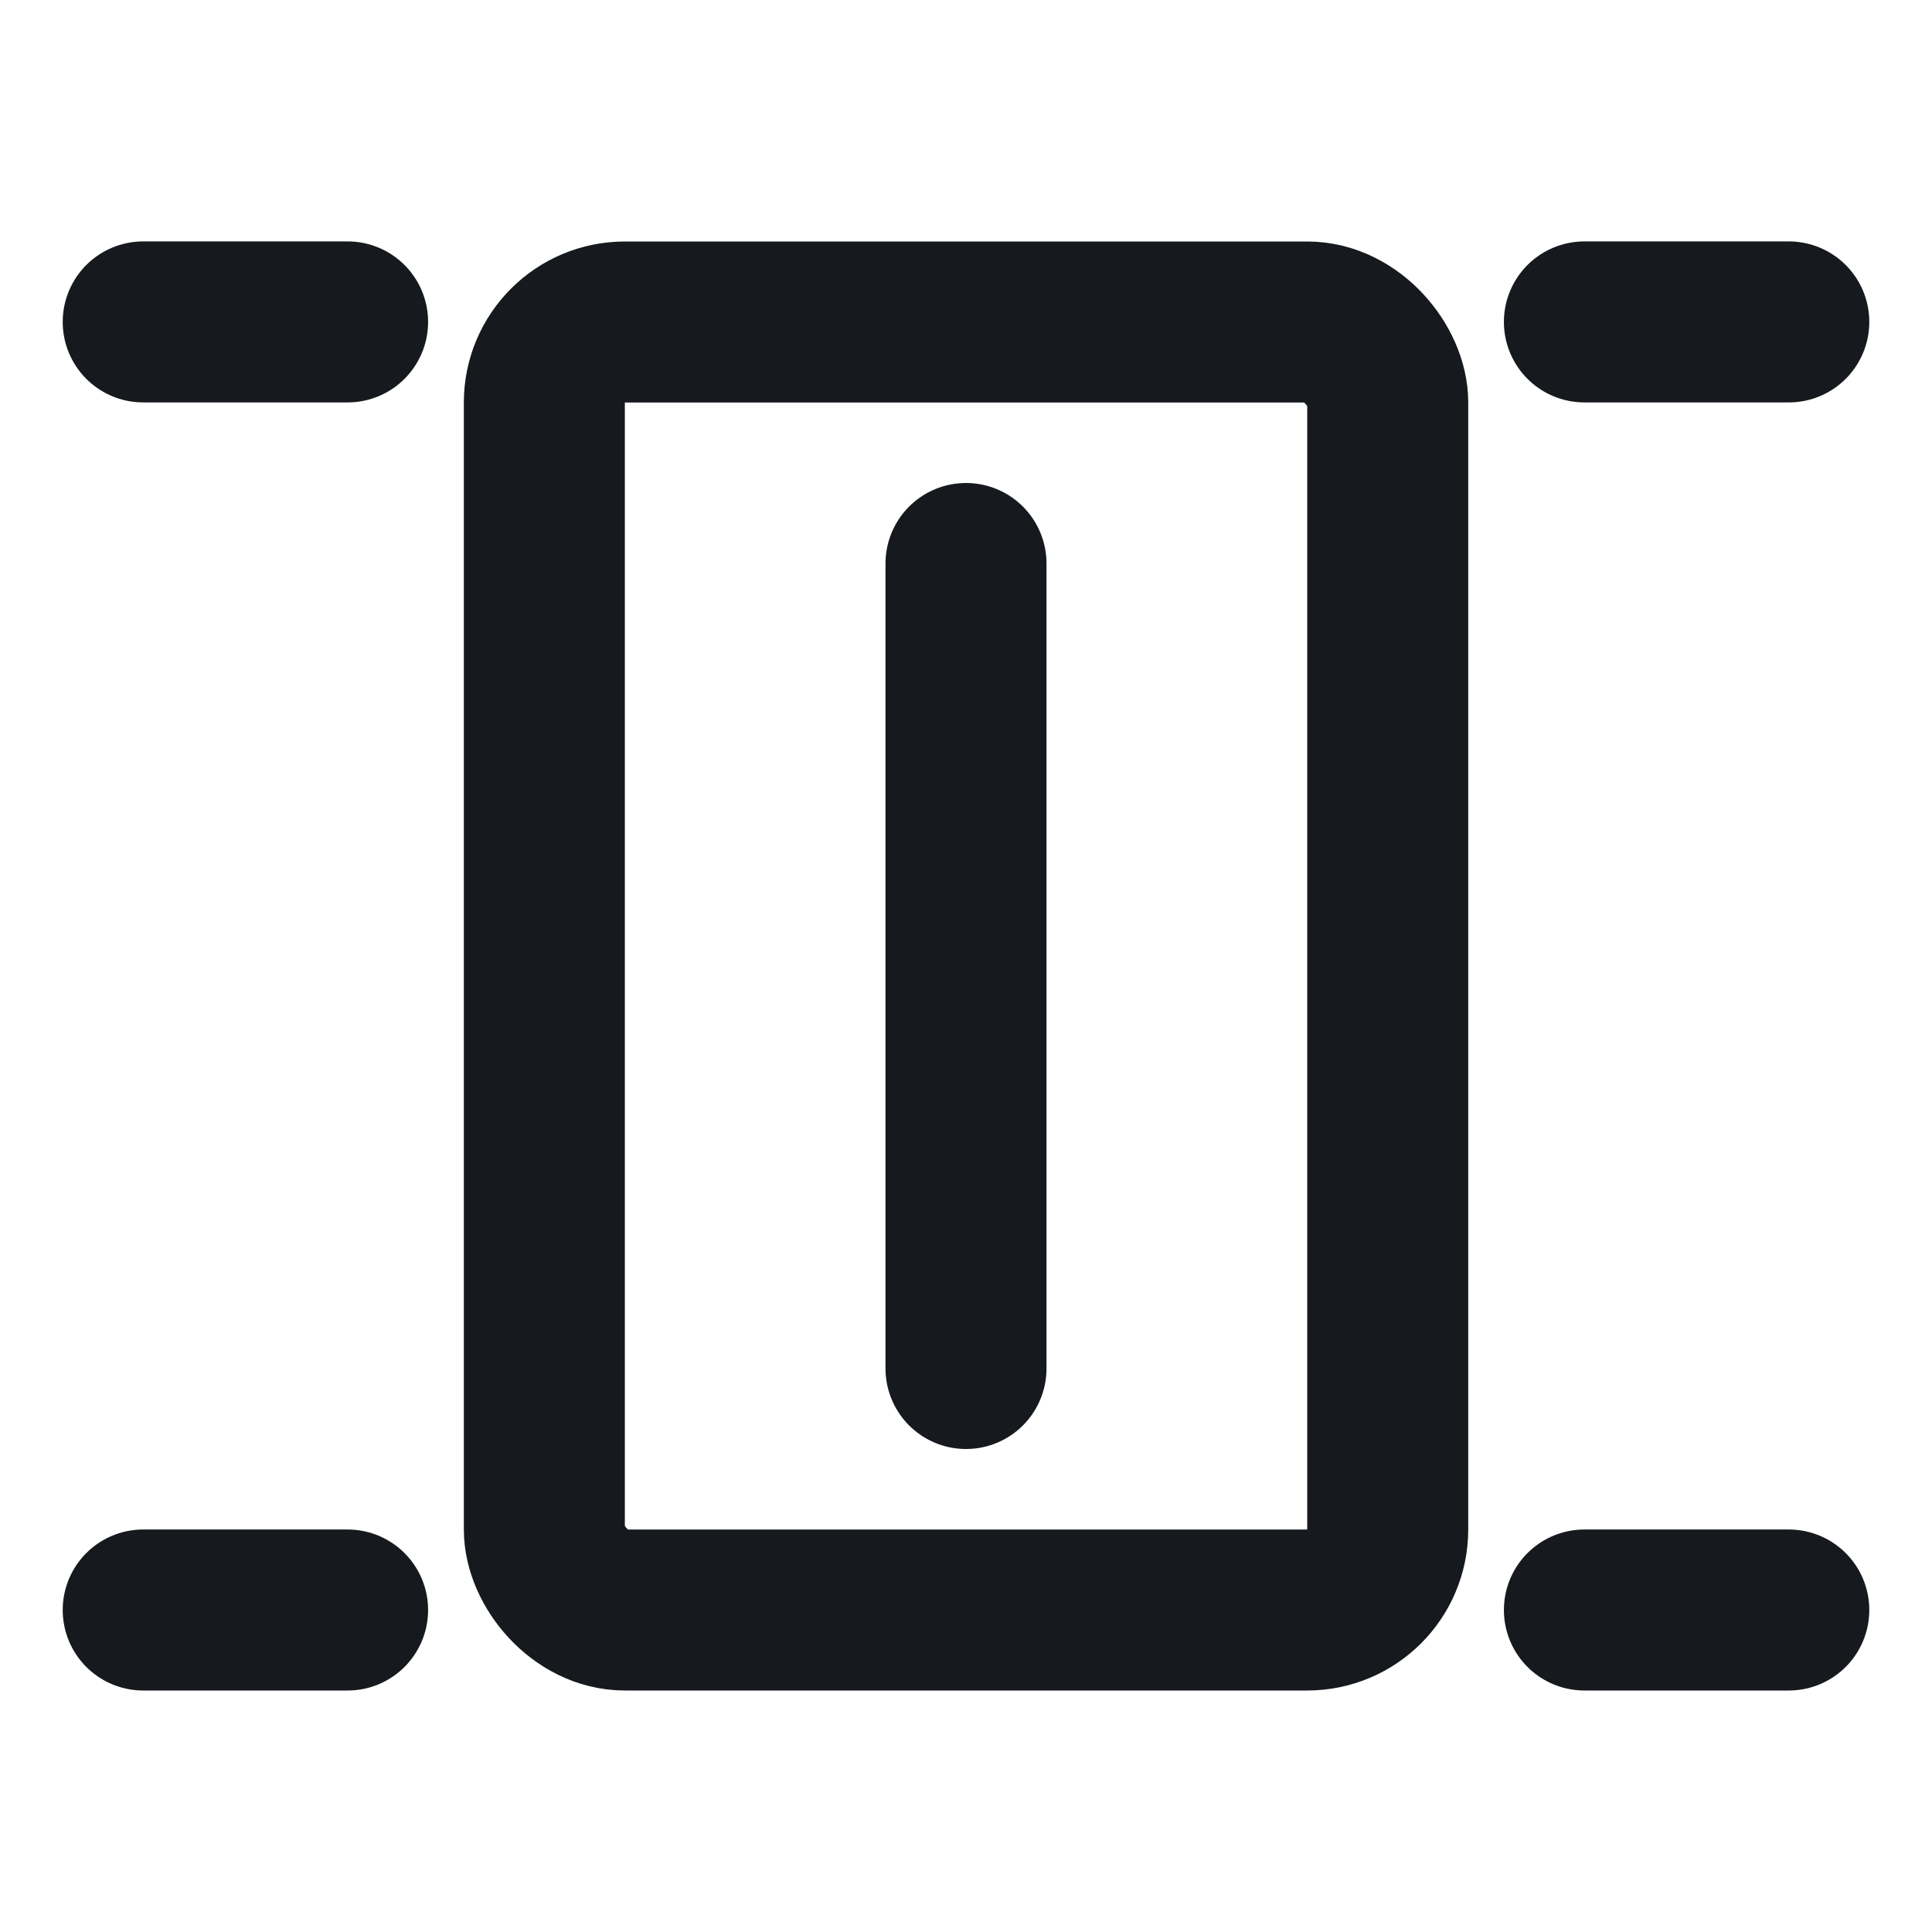
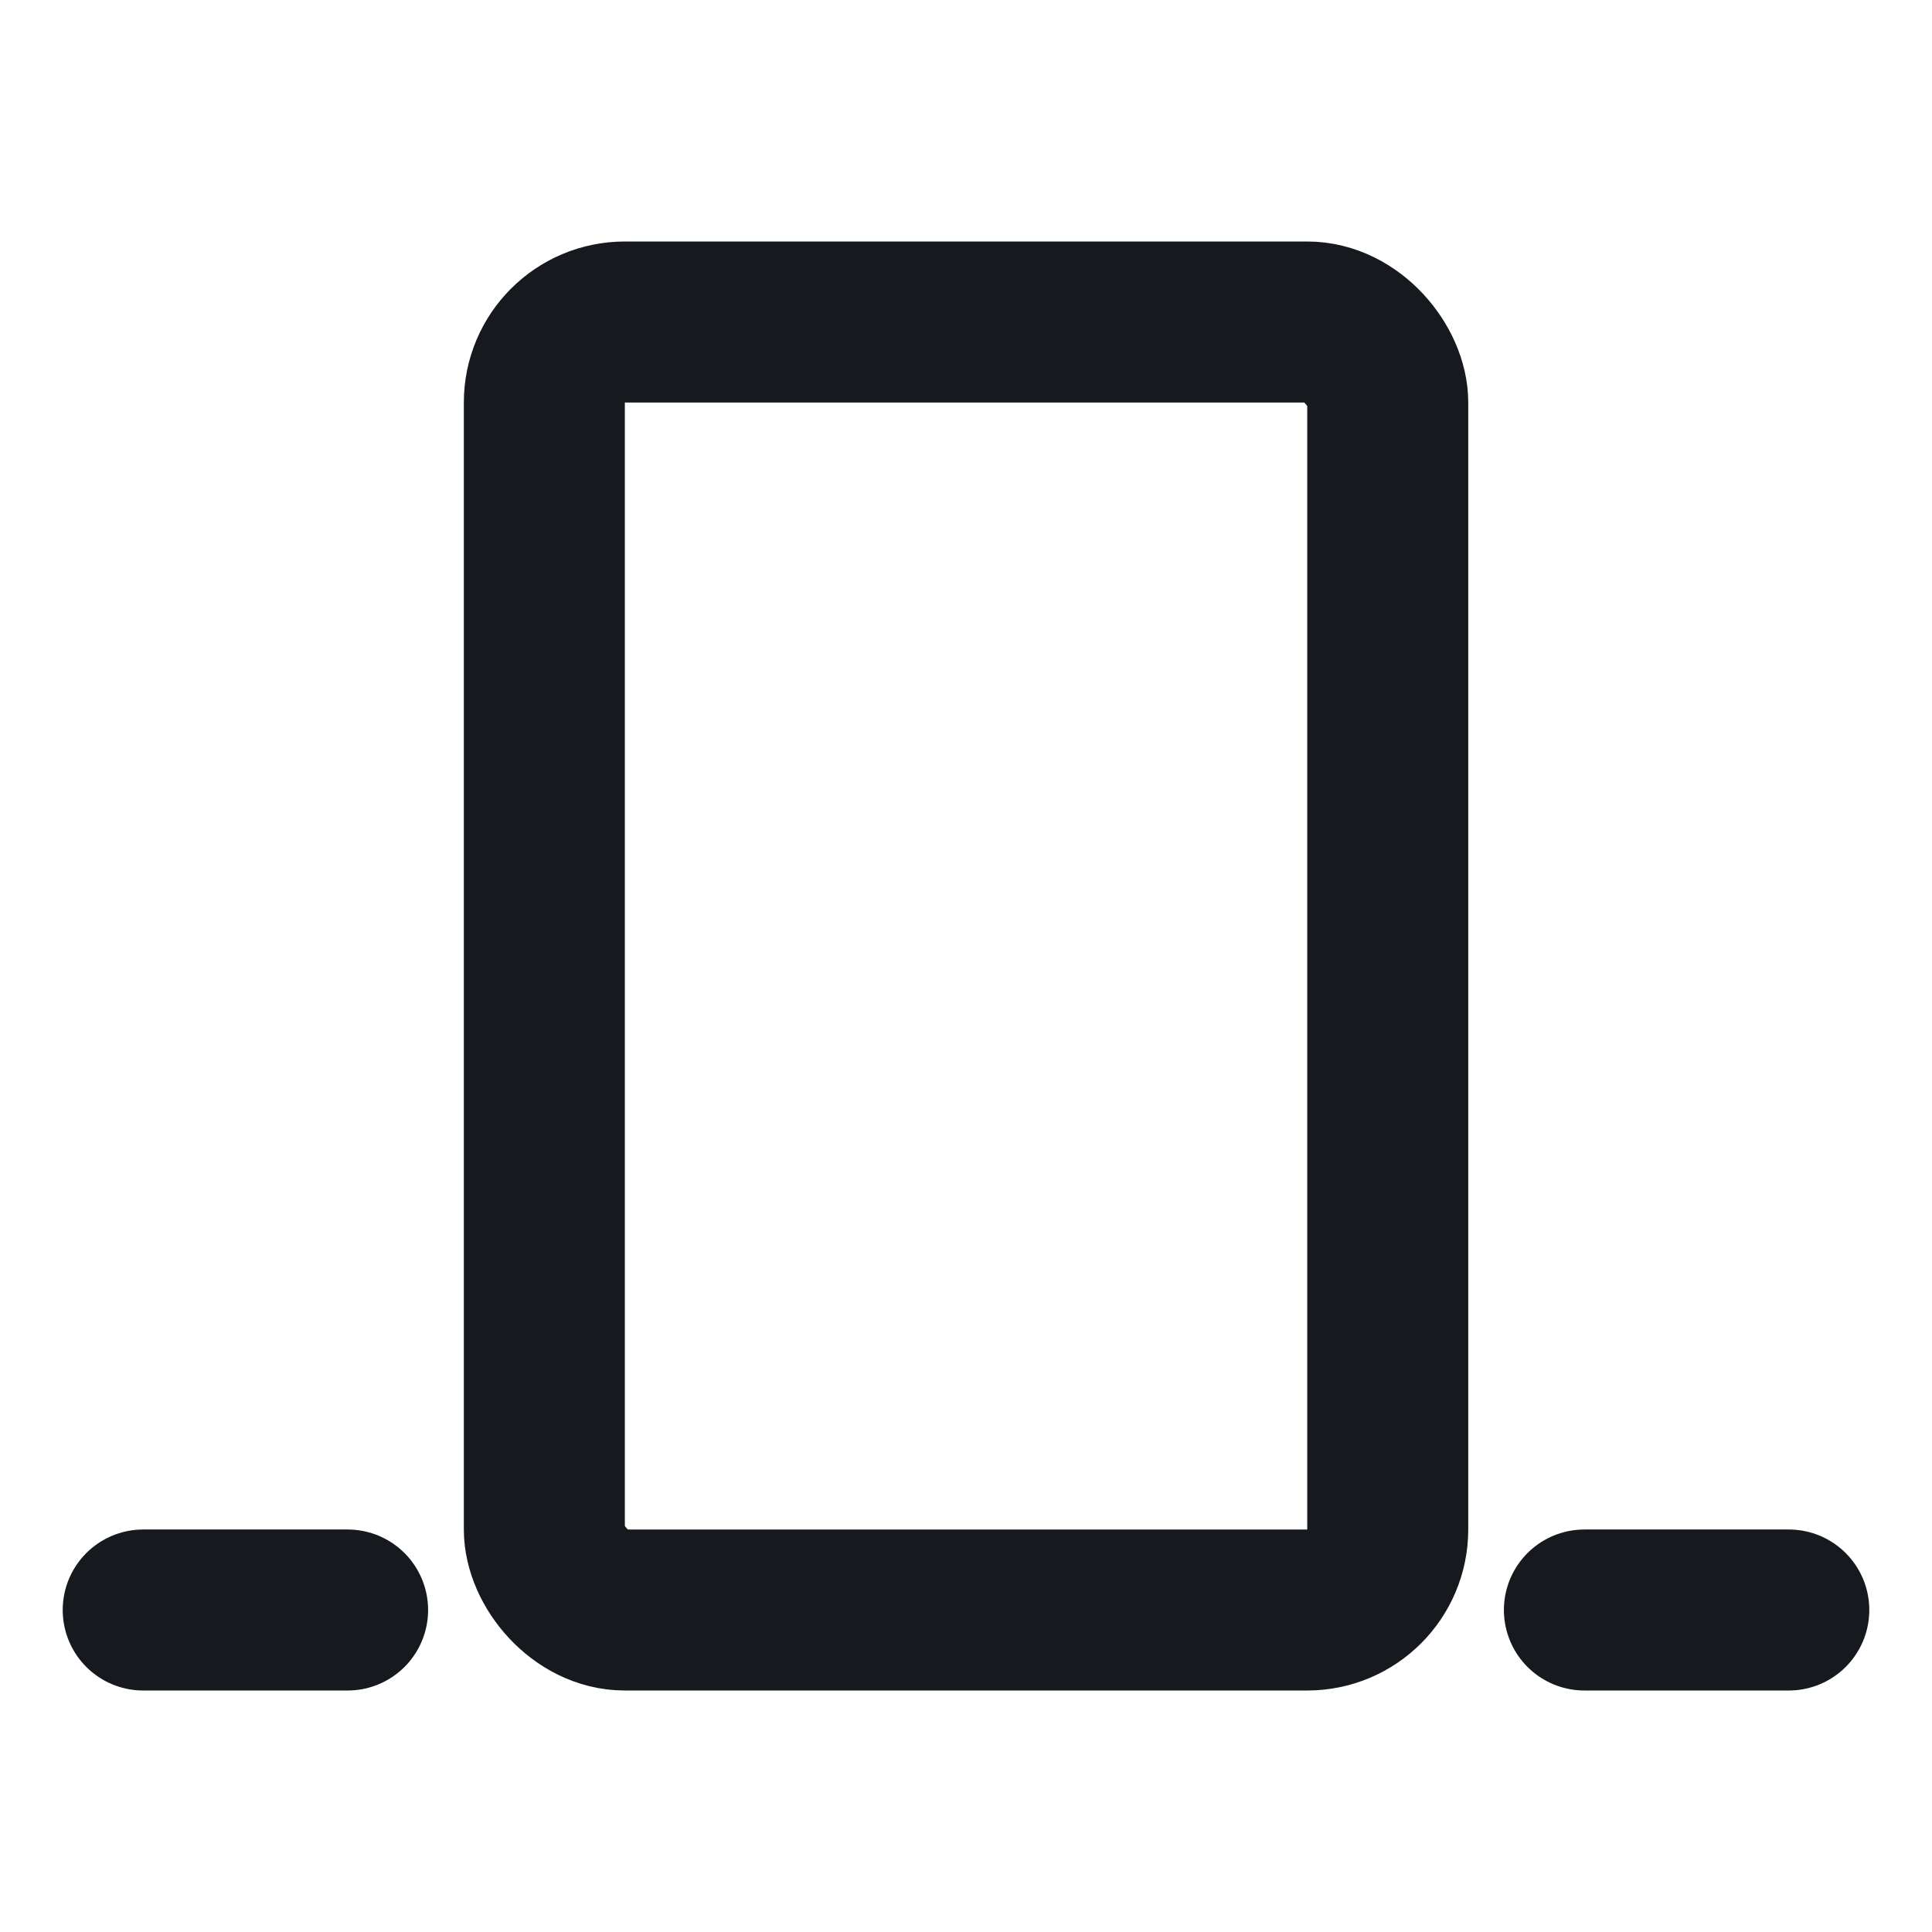
<svg xmlns="http://www.w3.org/2000/svg" fill="none" viewBox="0 0 24 24" height="24" width="24">
  <rect stroke-width="2" stroke="#16191D" rx="1" height="16" width="10.477" y="4" x="6.762" />
-   <path stroke-linejoin="round" stroke-linecap="round" stroke-width="2" stroke="#16191D" d="M1.779 3.999H4.318" />
  <path stroke-linejoin="round" stroke-linecap="round" stroke-width="2" stroke="#16191D" d="M1.779 20H4.318" />
  <path stroke-linejoin="round" stroke-linecap="round" stroke-width="2" stroke="#16191D" d="M19.682 20H22.221" />
-   <path stroke-linejoin="round" stroke-linecap="round" stroke-width="2" stroke="#16191D" d="M19.682 3.999H22.221" />
-   <path stroke-linejoin="round" stroke-linecap="round" stroke-width="2" stroke="#16191D" d="M12 7L12 17" />
</svg>